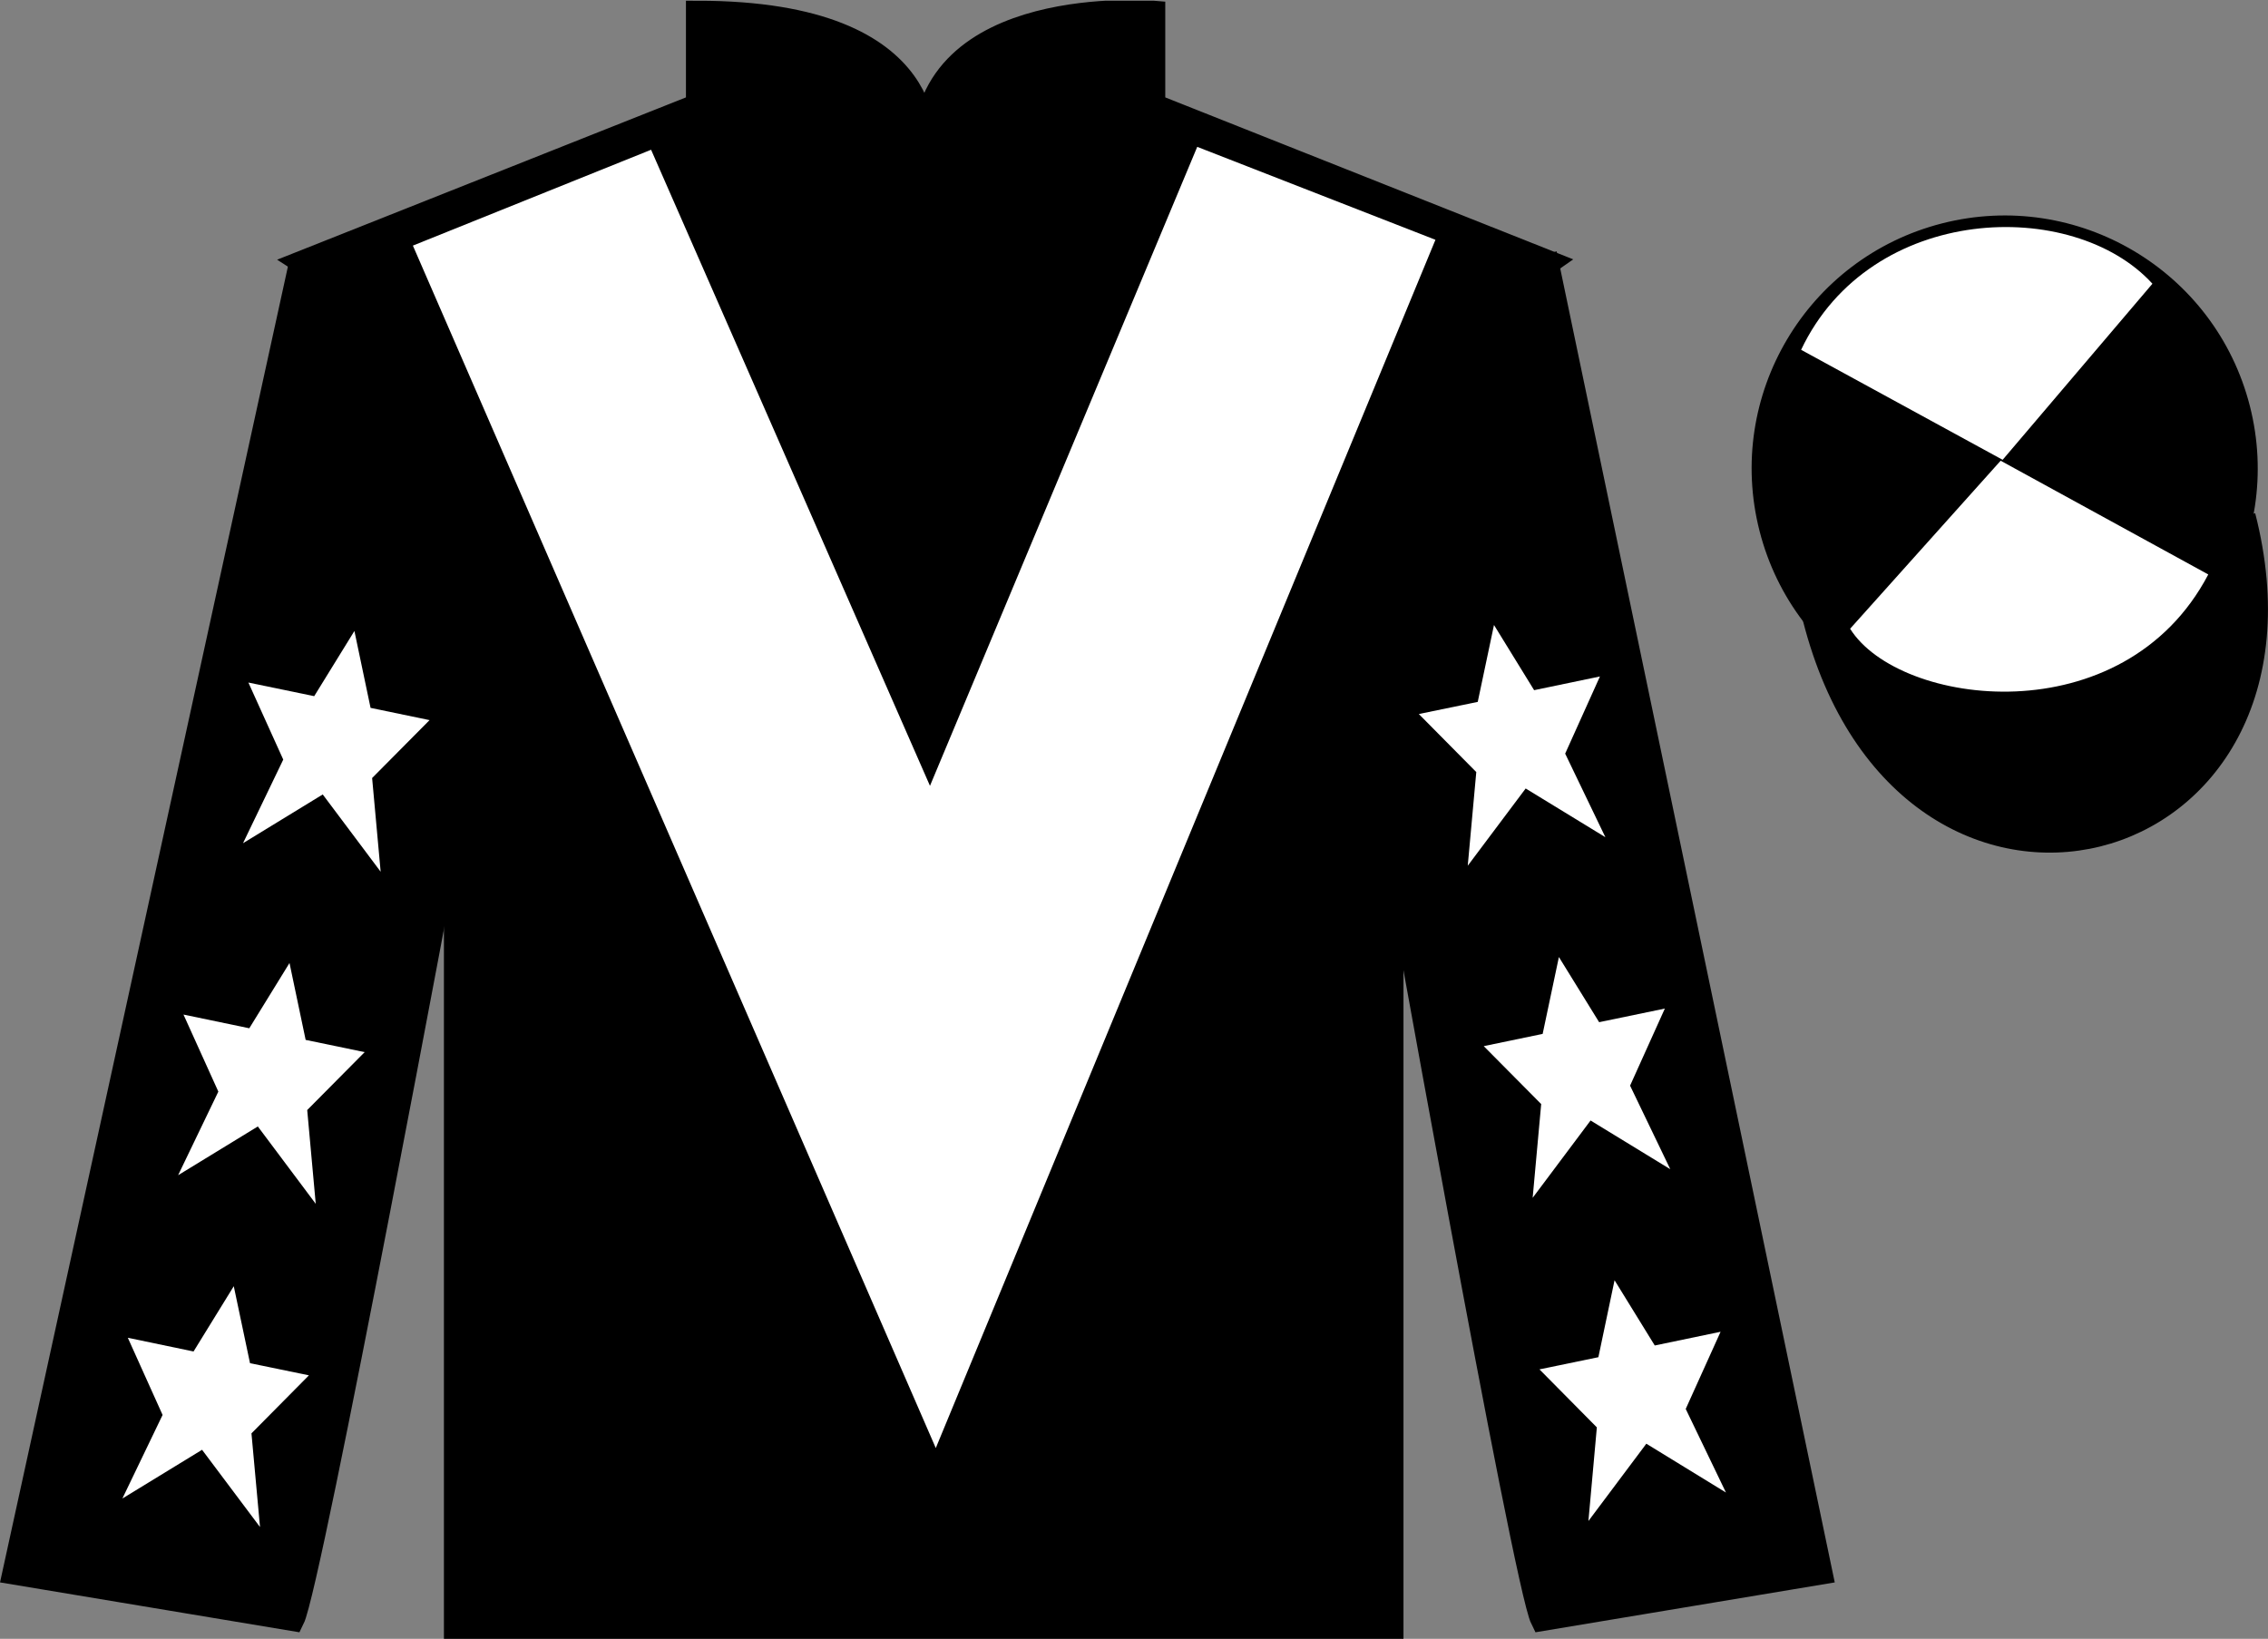
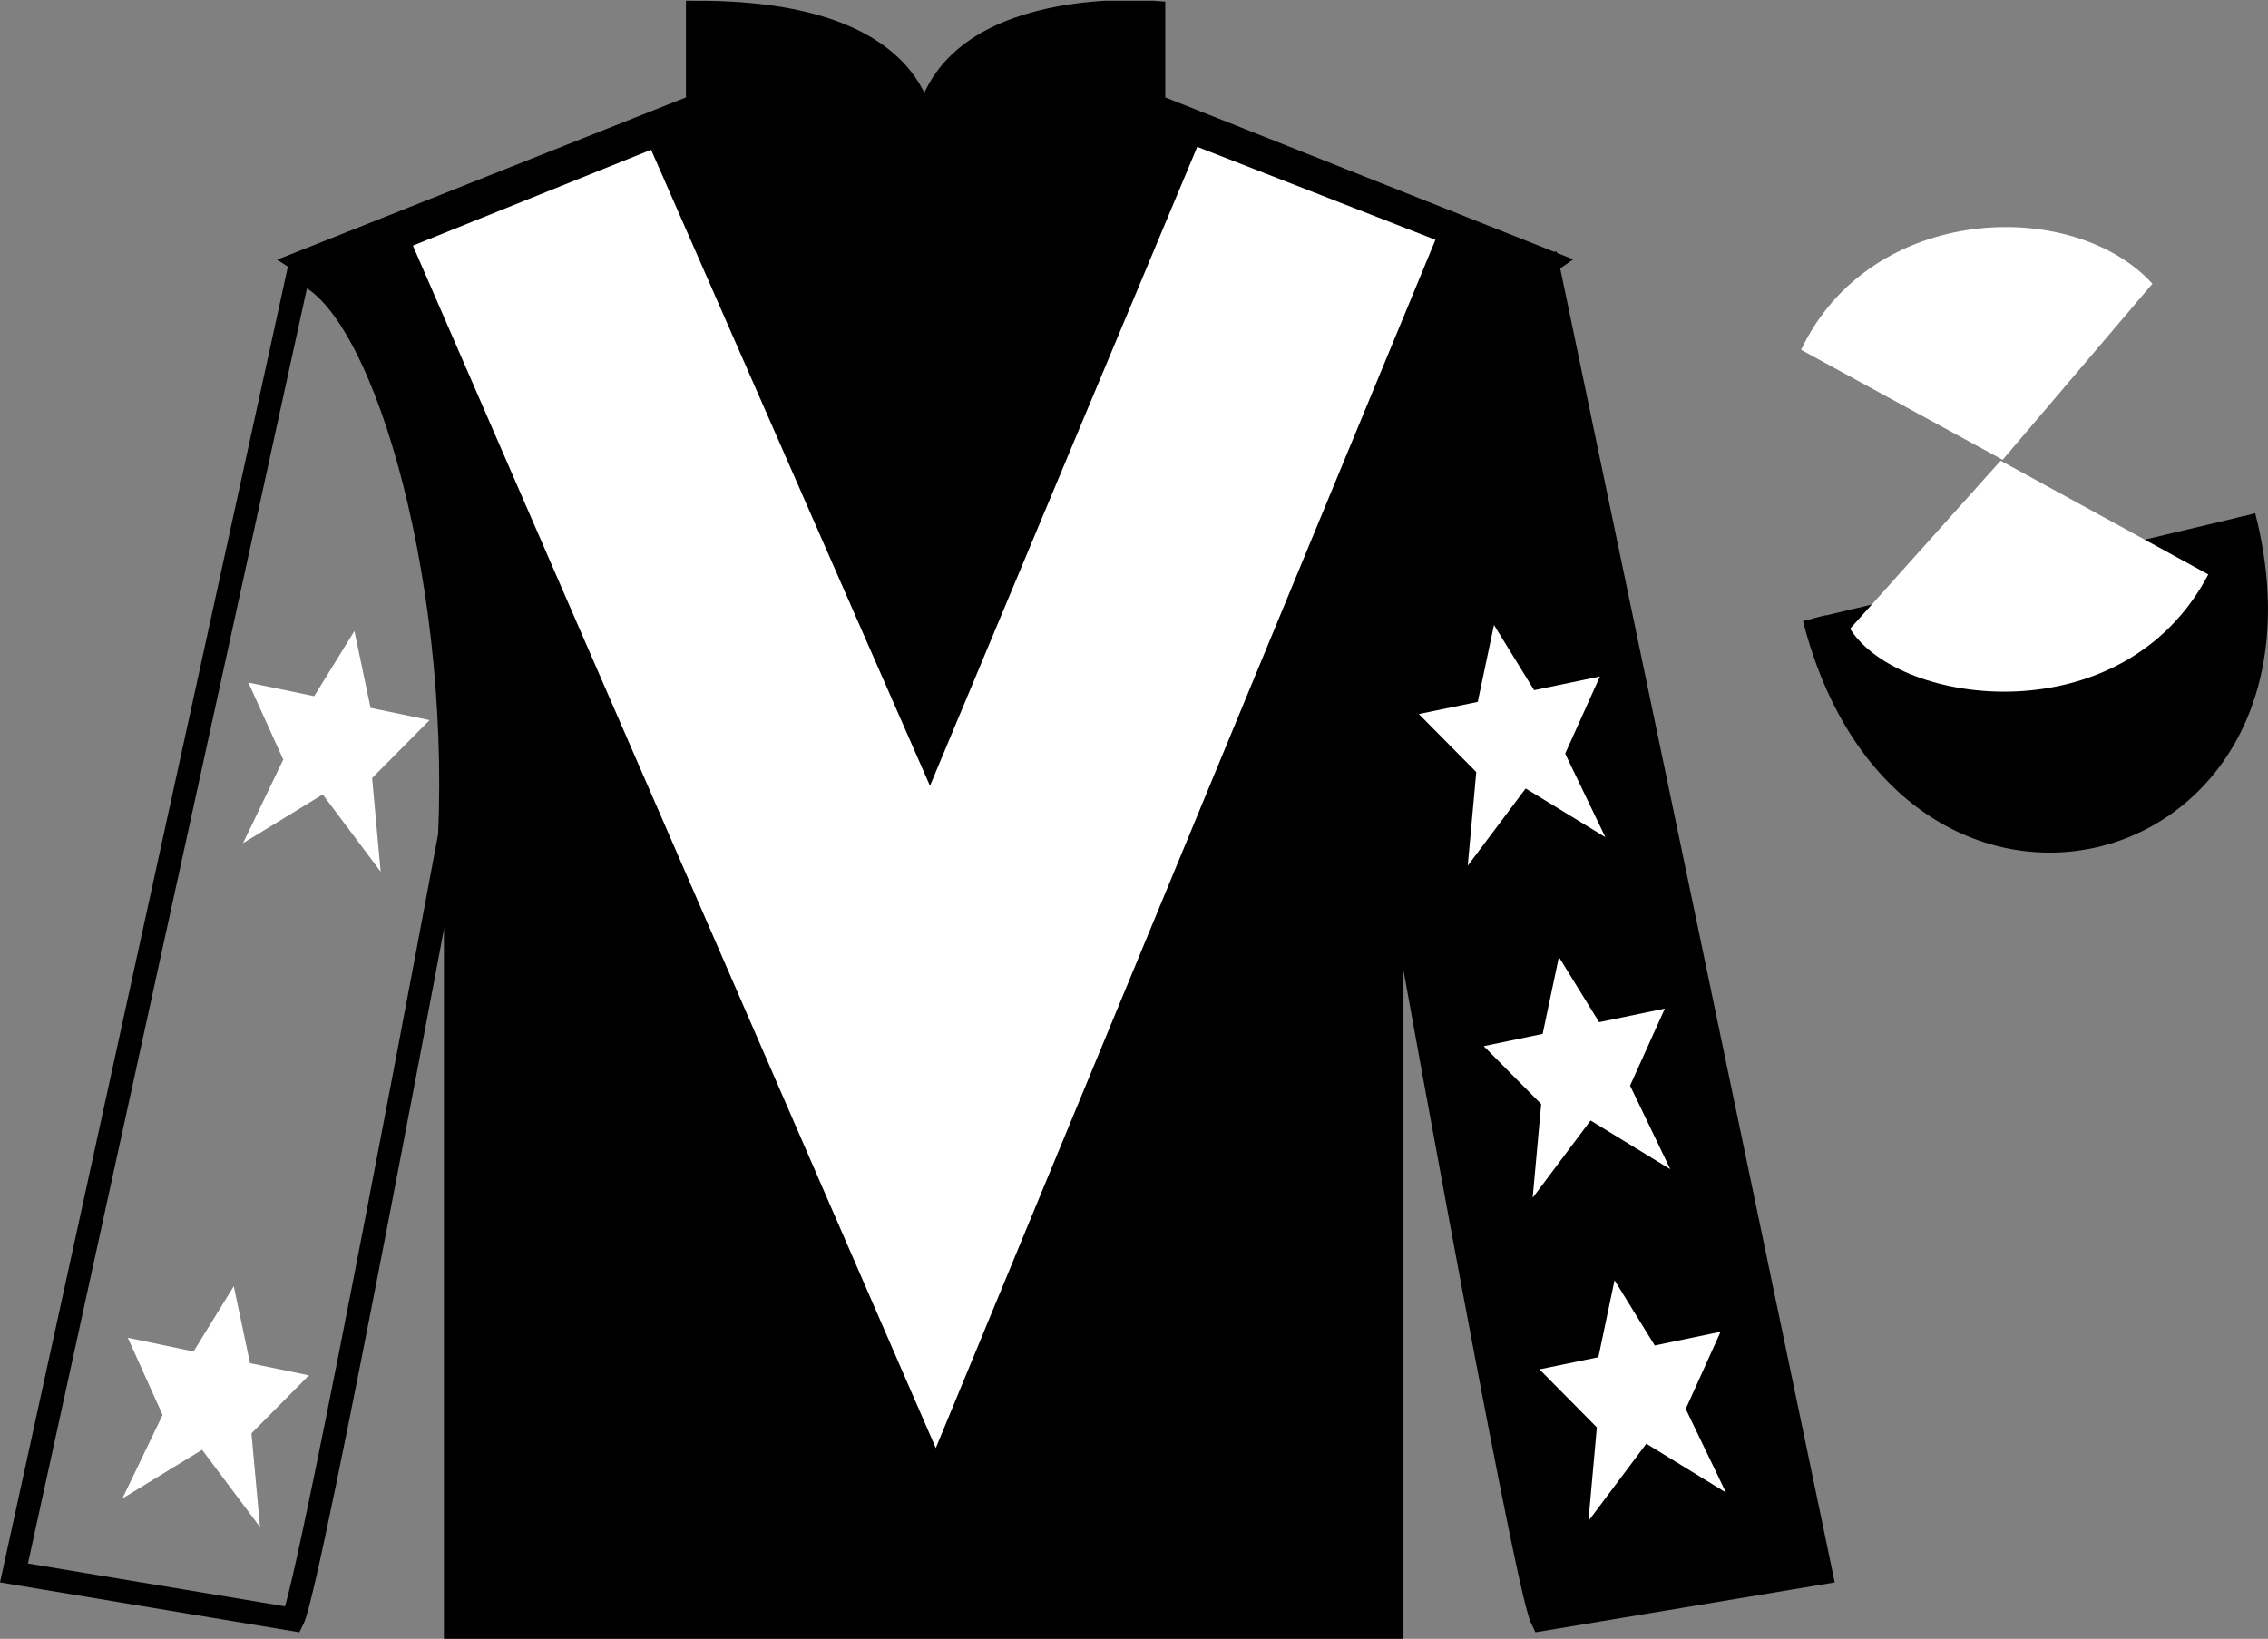
<svg xmlns="http://www.w3.org/2000/svg" width="97.59pt" height="70.53pt" viewBox="0 0 97.59 70.53" version="1.1">
  <rect x="0" y="0" width="97.59" height="70.53" fill="#808080" stroke="none" />
  <defs>
    <clipPath id="clip1">
      <path d="M 0 70.531 L 97.59 70.531 L 97.59 0.031 L 0 0.031 L 0 70.531 Z M 0 70.531 " />
    </clipPath>
  </defs>
  <g id="surface0">
    <g clip-path="url(#clip1)" clip-rule="nonzero">
      <path style=" stroke:none;fill-rule:nonzero;fill:rgb(0%,0%,0%);fill-opacity:1;" d="M 13.016 11.281 C 13.016 11.281 18.102 14.531 19.602 29.863 C 19.602 29.863 19.602 44.863 19.602 70.031 L 59.891 70.031 L 59.891 29.695 C 59.891 29.695 61.684 14.695 66.641 11.281 L 49.641 4.531 L 49.641 0.531 C 49.641 0.531 39.754 -0.305 39.754 6.531 C 39.754 6.531 40.766 0.531 30.016 0.531 L 30.016 4.531 L 13.016 11.281 " />
      <path style="fill:none;stroke-width:10;stroke-linecap:butt;stroke-linejoin:miter;stroke:rgb(0%,0%,0%);stroke-opacity:1;stroke-miterlimit:4;" d="M 130.156 592.487 C 130.156 592.487 181.016 559.987 196.016 406.667 C 196.016 406.667 196.016 256.667 196.016 4.987 L 598.906 4.987 L 598.906 408.347 C 598.906 408.347 616.836 558.347 666.406 592.487 L 496.406 659.987 L 496.406 699.987 C 496.406 699.987 397.539 708.347 397.539 639.987 C 397.539 639.987 407.656 699.987 300.156 699.987 L 300.156 659.987 L 130.156 592.487 Z M 130.156 592.487 " transform="matrix(0.1,0,0,-0.1,0,70.53)" />
-       <path style=" stroke:none;fill-rule:nonzero;fill:rgb(0%,0%,0%);fill-opacity:1;" d="M 12.602 69.695 C 13.352 68.195 19.352 35.945 19.352 35.945 C 19.852 24.445 16.352 12.695 12.852 11.695 L 0.602 67.695 L 12.602 69.695 " />
-       <path style="fill:none;stroke-width:10;stroke-linecap:butt;stroke-linejoin:miter;stroke:rgb(0%,0%,0%);stroke-opacity:1;stroke-miterlimit:4;" d="M 126.016 8.347 C 133.516 23.347 193.516 345.847 193.516 345.847 C 198.516 460.847 163.516 578.347 128.516 588.347 L 6.016 28.347 L 126.016 8.347 Z M 126.016 8.347 " transform="matrix(0.1,0,0,-0.1,0,70.53)" />
+       <path style="fill:none;stroke-width:10;stroke-linecap:butt;stroke-linejoin:miter;stroke:rgb(0%,0%,0%);stroke-opacity:1;stroke-miterlimit:4;" d="M 126.016 8.347 C 133.516 23.347 193.516 345.847 193.516 345.847 C 198.516 460.847 163.516 578.347 128.516 588.347 L 6.016 28.347 L 126.016 8.347 Z " transform="matrix(0.1,0,0,-0.1,0,70.53)" />
      <path style=" stroke:none;fill-rule:nonzero;fill:rgb(0%,0%,0%);fill-opacity:1;" d="M 78.352 67.695 L 66.602 11.445 C 63.102 12.445 59.352 24.445 59.852 35.945 C 59.852 35.945 65.602 68.195 66.352 69.695 L 78.352 67.695 " />
      <path style="fill:none;stroke-width:10;stroke-linecap:butt;stroke-linejoin:miter;stroke:rgb(0%,0%,0%);stroke-opacity:1;stroke-miterlimit:4;" d="M 783.516 28.347 L 666.016 590.847 C 631.016 580.847 593.516 460.847 598.516 345.847 C 598.516 345.847 656.016 23.347 663.516 8.347 L 783.516 28.347 Z M 783.516 28.347 " transform="matrix(0.1,0,0,-0.1,0,70.53)" />
      <path style="fill-rule:nonzero;fill:rgb(0%,0%,0%);fill-opacity:1;stroke-width:10;stroke-linecap:butt;stroke-linejoin:miter;stroke:rgb(0%,0%,0%);stroke-opacity:1;stroke-miterlimit:4;" d="M 780.664 439.245 C 820.391 283.62 1004.336 331.198 965.547 483.191 " transform="matrix(0.1,0,0,-0.1,0,70.53)" />
      <path style=" stroke:none;fill-rule:nonzero;fill:rgb(100%,100%,100%);fill-opacity:1;" d="M 28.016 6.445 L 40.016 33.82 L 51.516 6.32 L 61.766 10.32 L 40.266 62.32 L 17.766 10.57 L 28.016 6.445 " />
-       <path style=" stroke:none;fill-rule:nonzero;fill:rgb(0%,0%,0%);fill-opacity:1;" d="M 88.828 30.223 C 94.387 28.805 97.742 23.148 96.324 17.594 C 94.906 12.035 89.25 8.68 83.691 10.098 C 78.133 11.516 74.777 17.172 76.195 22.727 C 77.613 28.285 83.27 31.641 88.828 30.223 " />
-       <path style="fill:none;stroke-width:10;stroke-linecap:butt;stroke-linejoin:miter;stroke:rgb(0%,0%,0%);stroke-opacity:1;stroke-miterlimit:4;" d="M 888.281 403.073 C 943.867 417.253 977.422 473.816 963.242 529.362 C 949.062 584.948 892.5 618.503 836.914 604.323 C 781.328 590.144 747.773 533.581 761.953 478.034 C 776.133 422.448 832.695 388.894 888.281 403.073 Z M 888.281 403.073 " transform="matrix(0.1,0,0,-0.1,0,70.53)" />
-       <path style=" stroke:none;fill-rule:nonzero;fill:rgb(100%,100%,100%);fill-opacity:1;" d="M 12.457 41.445 L 10.727 44.254 L 7.895 43.664 L 9.395 46.98 L 7.664 50.578 L 11.094 48.48 L 13.586 51.809 L 13.219 47.773 L 15.691 45.281 L 13.152 44.754 L 12.457 41.445 " />
      <path style=" stroke:none;fill-rule:nonzero;fill:rgb(100%,100%,100%);fill-opacity:1;" d="M 10.059 55.355 L 8.328 58.164 L 5.5 57.574 L 6.996 60.895 L 5.266 64.492 L 8.695 62.395 L 11.188 65.719 L 10.82 61.688 L 13.293 59.191 L 10.758 58.668 L 10.059 55.355 " />
      <path style=" stroke:none;fill-rule:nonzero;fill:rgb(100%,100%,100%);fill-opacity:1;" d="M 15.25 27.156 L 13.52 29.961 L 10.688 29.375 L 12.188 32.691 L 10.457 36.289 L 13.887 34.191 L 16.379 37.516 L 16.012 33.484 L 18.484 30.992 L 15.945 30.465 L 15.25 27.156 " />
      <path style=" stroke:none;fill-rule:nonzero;fill:rgb(100%,100%,100%);fill-opacity:1;" d="M 67.078 41.188 L 68.809 43.992 L 71.637 43.406 L 70.141 46.723 L 71.871 50.32 L 68.441 48.223 L 65.949 51.551 L 66.316 47.516 L 63.844 45.023 L 66.379 44.496 L 67.078 41.188 " />
      <path style=" stroke:none;fill-rule:nonzero;fill:rgb(100%,100%,100%);fill-opacity:1;" d="M 69.473 55.098 L 71.203 57.906 L 74.035 57.316 L 72.535 60.637 L 74.266 64.234 L 70.84 62.133 L 68.348 65.461 L 68.711 61.43 L 66.242 58.934 L 68.777 58.41 L 69.473 55.098 " />
      <path style=" stroke:none;fill-rule:nonzero;fill:rgb(100%,100%,100%);fill-opacity:1;" d="M 64.285 26.898 L 66.012 29.703 L 68.844 29.113 L 67.348 32.434 L 69.078 36.031 L 65.648 33.934 L 63.156 37.258 L 63.523 33.227 L 61.051 30.73 L 63.586 30.207 L 64.285 26.898 " />
      <path style=" stroke:none;fill-rule:nonzero;fill:rgb(100%,100%,100%);fill-opacity:1;" d="M 92.617 12.211 L 86.172 19.789 L 77.5 15.055 C 80.496 8.738 89.211 8.473 92.617 12.211 " />
      <path style=" stroke:none;fill-rule:nonzero;fill:rgb(100%,100%,100%);fill-opacity:1;" d="M 79.609 27.059 L 86.086 19.828 L 95.02 24.723 C 91.371 31.672 81.711 30.418 79.609 27.059 " />
    </g>
  </g>
</svg>